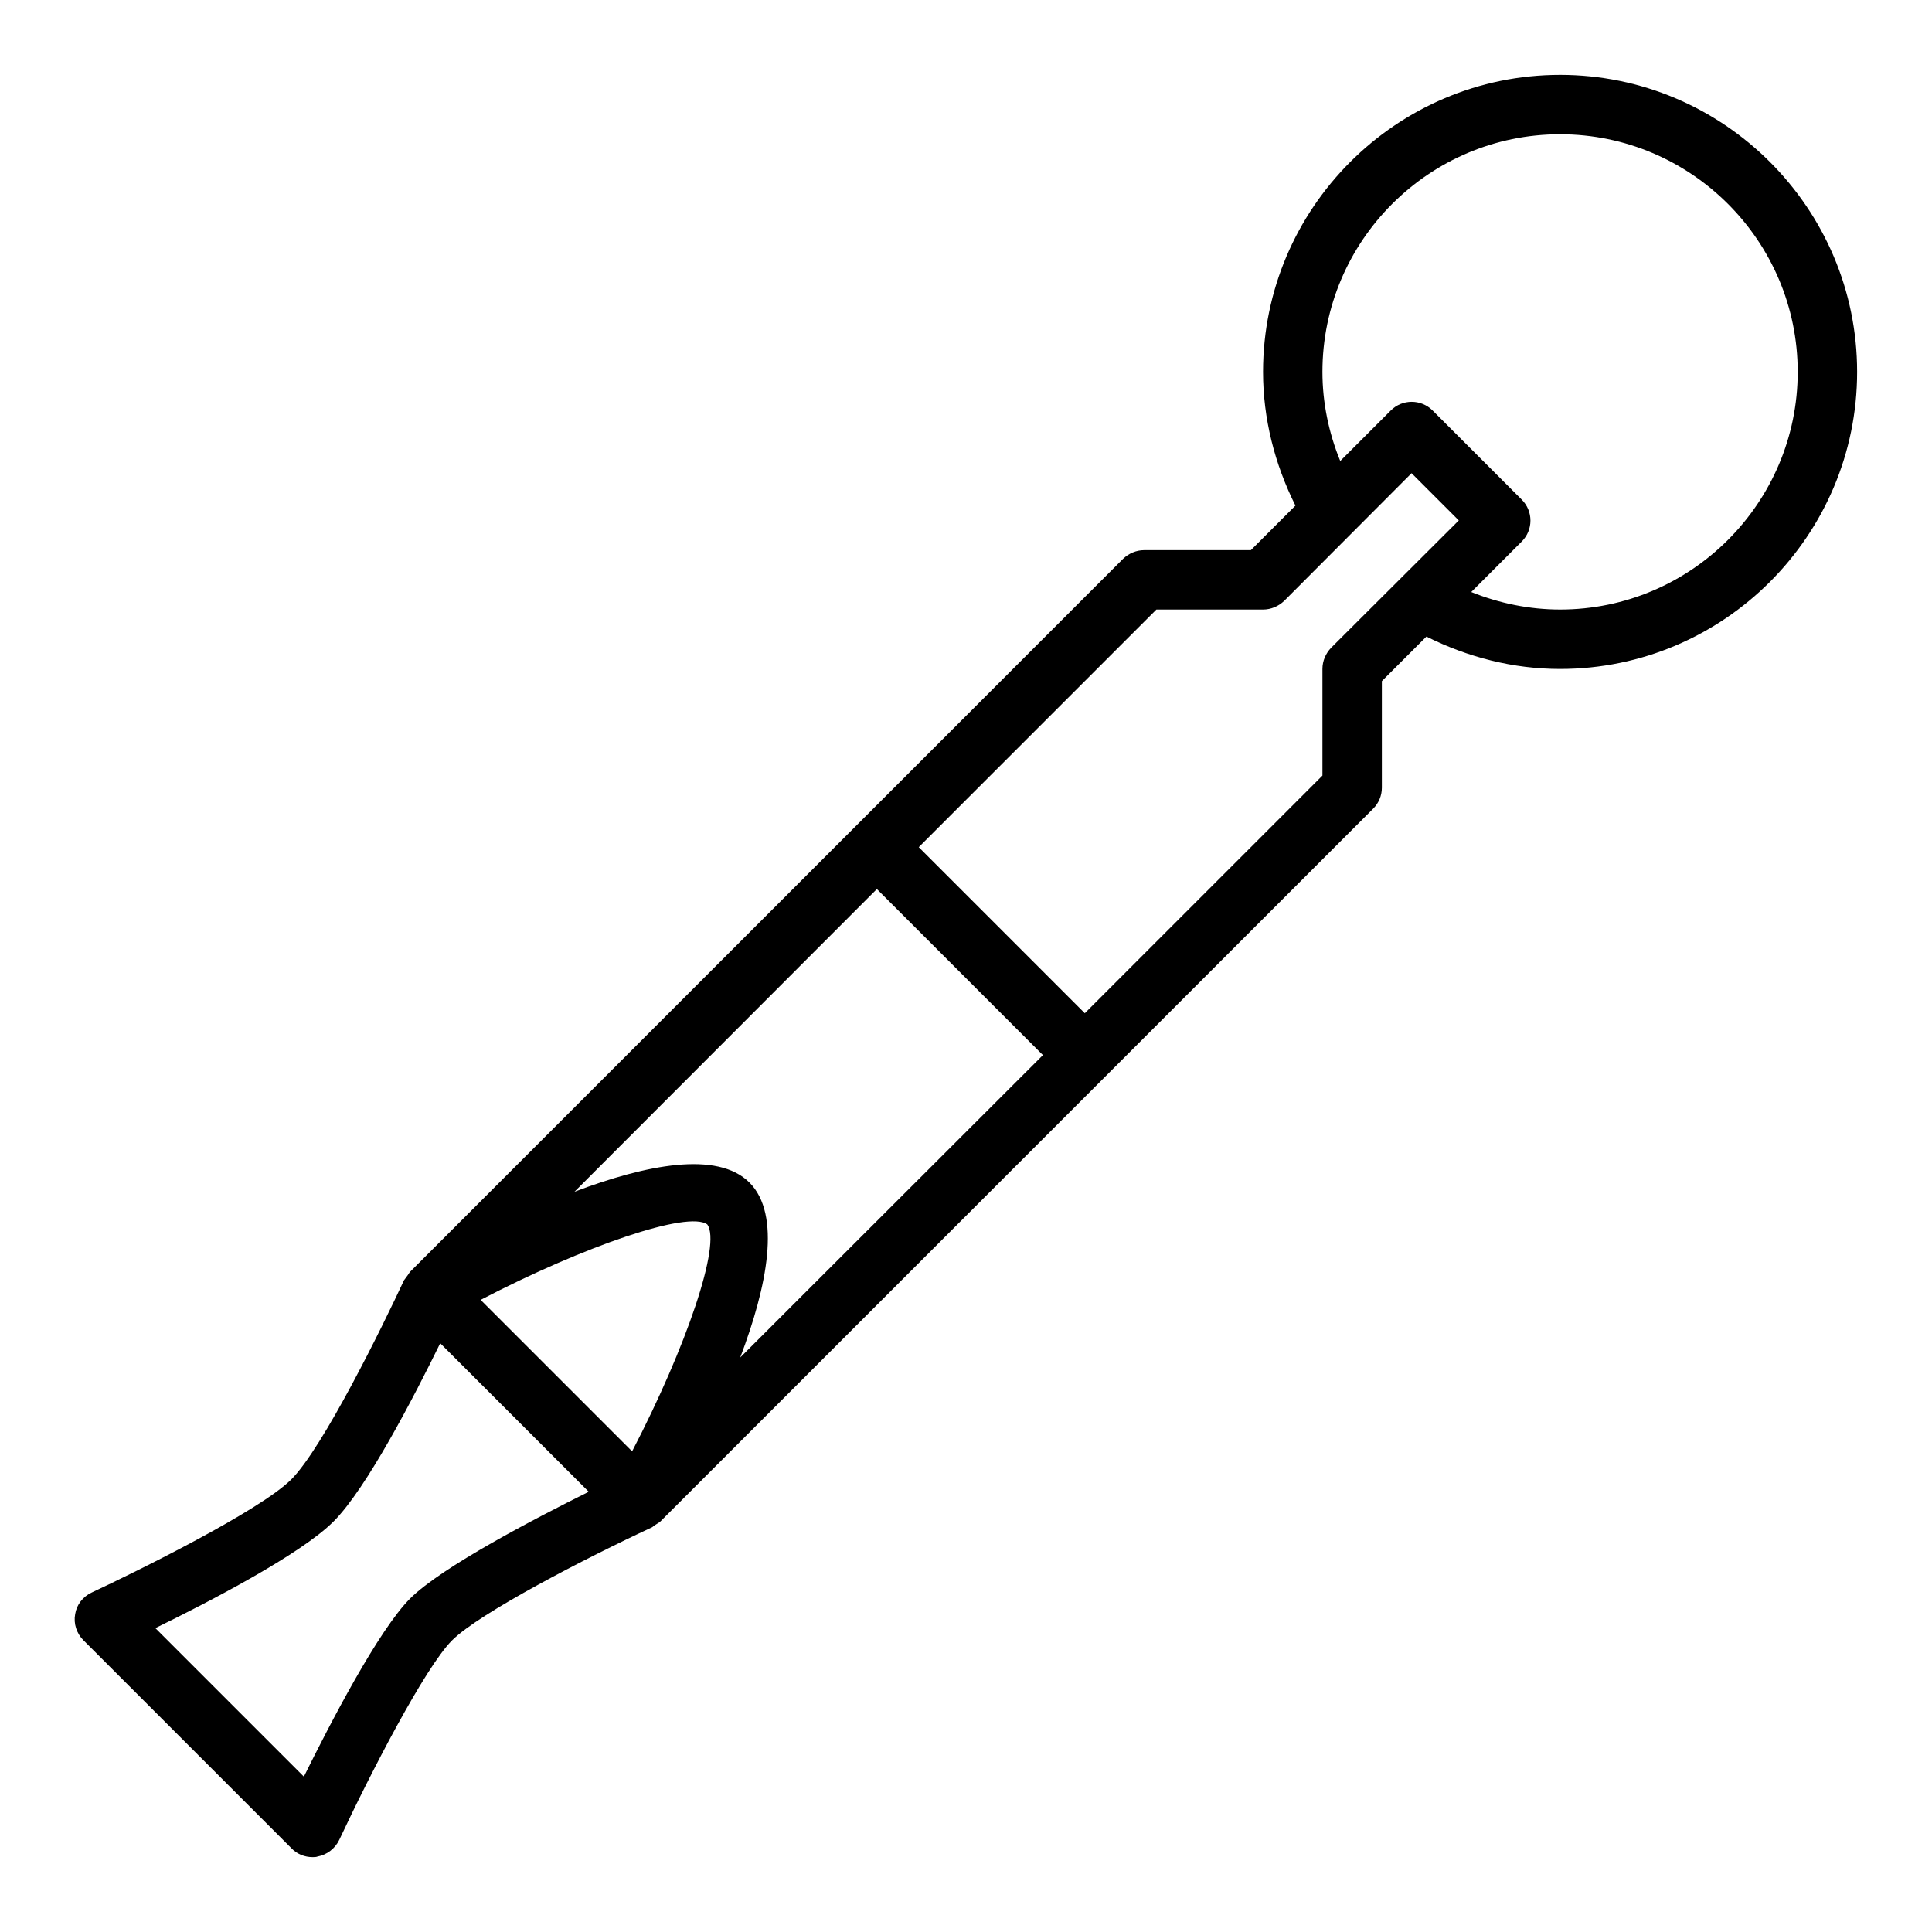
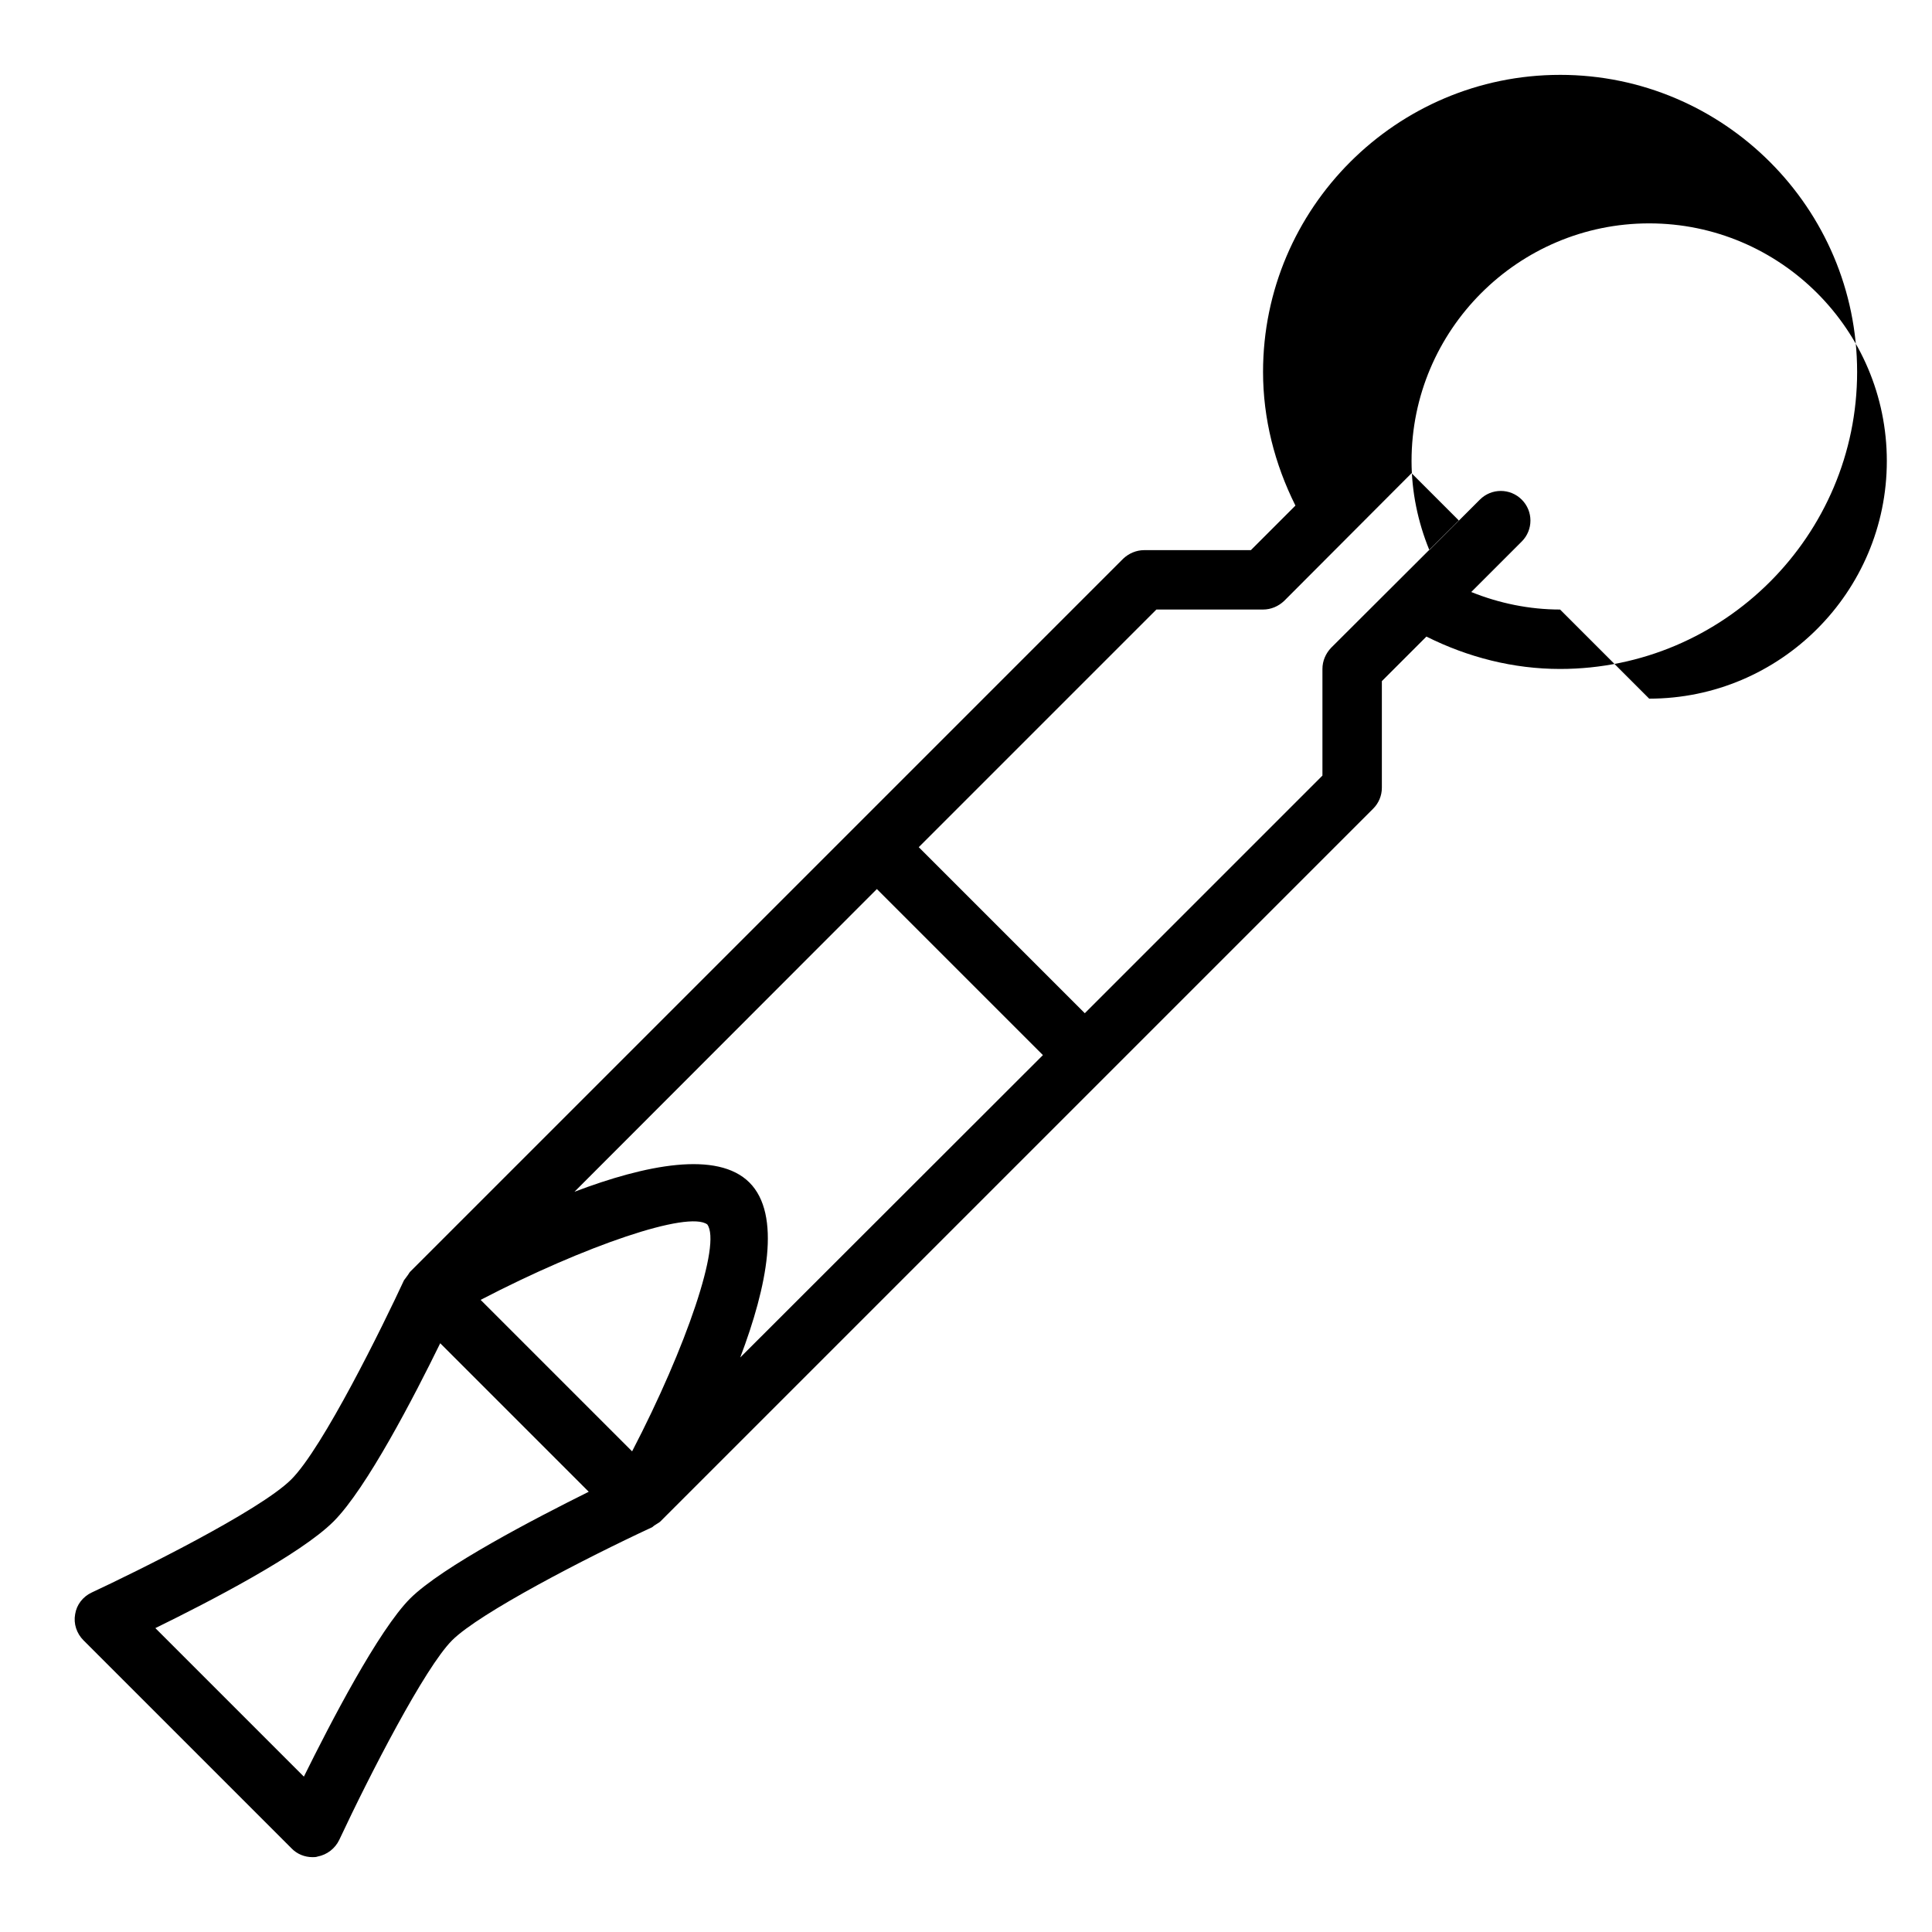
<svg xmlns="http://www.w3.org/2000/svg" fill="#000000" width="800px" height="800px" version="1.1" viewBox="144 144 512 512">
-   <path d="m557.44 163.84c-43.375 0-78.719 35.344-78.719 78.719 0 12.359 3.07 24.402 8.582 35.426l-11.809 11.809h-28.262c-2.125 0-4.094 0.867-5.59 2.281l-188.93 188.93c-0.234 0.234-0.316 0.473-0.551 0.789-0.234 0.316-0.395 0.551-0.629 0.867-0.156 0.234-0.316 0.395-0.473 0.629-5.512 11.887-21.492 44.477-29.914 52.82s-41.012 24.402-52.82 29.914c-2.363 1.102-4.016 3.227-4.41 5.746-0.473 2.519 0.395 5.117 2.203 6.926l55.105 55.105c1.496 1.574 3.543 2.363 5.59 2.363 0.473 0 0.945 0 1.34-0.156 2.519-0.473 4.644-2.125 5.746-4.41 8.109-17.32 22.672-45.656 29.914-52.898 7.242-7.242 35.582-21.883 52.898-29.914 0.234-0.078 0.395-0.316 0.629-0.473 0.316-0.156 0.551-0.395 0.867-0.551 0.234-0.156 0.551-0.316 0.789-0.551l188.93-188.93c1.414-1.418 2.281-3.387 2.281-5.512v-28.262l11.809-11.809c11.02 5.512 23.062 8.582 35.422 8.582 43.375 0 78.719-35.344 78.719-78.719 0.004-43.375-35.344-78.723-78.719-78.723zm-286.07 324.64c27.711-14.406 55.027-23.695 60.062-19.996 3.777 5.117-5.512 32.434-19.918 60.141zm71.242-31.094c-8.5-8.5-27.473-4.723-46.367 2.441l80.137-80.219 44.004 44.004-80.215 80.137c7.164-18.891 10.941-37.863 2.441-46.363zm-89.898 110.21c-8.422 8.422-21.176 33.062-28.184 47.23l-39.359-39.359c14.168-6.926 38.496-19.523 47.23-28.262 8.738-8.738 21.332-33.062 28.262-47.23l39.359 39.359c-14.246 7.086-38.809 19.84-47.309 28.262zm244.03-251.91c-1.418 1.496-2.285 3.465-2.285 5.59v28.262l-62.977 62.977-44.004-44.004 62.977-62.977h28.262c2.125 0 4.094-0.867 5.59-2.281l33.77-33.852 12.516 12.516zm60.691-10.152c-8.109 0-16.137-1.652-23.539-4.644l13.383-13.383c3.07-3.07 3.07-8.031 0-11.098l-23.617-23.617c-3.07-3.07-8.031-3.07-11.098 0l-13.383 13.383c-3.066-7.481-4.723-15.508-4.723-23.617 0-34.715 28.262-62.977 62.977-62.977s62.977 28.262 62.977 62.977-28.258 62.977-62.977 62.977z" />
+   <path d="m557.44 163.84c-43.375 0-78.719 35.344-78.719 78.719 0 12.359 3.07 24.402 8.582 35.426l-11.809 11.809h-28.262c-2.125 0-4.094 0.867-5.59 2.281l-188.93 188.93c-0.234 0.234-0.316 0.473-0.551 0.789-0.234 0.316-0.395 0.551-0.629 0.867-0.156 0.234-0.316 0.395-0.473 0.629-5.512 11.887-21.492 44.477-29.914 52.82s-41.012 24.402-52.82 29.914c-2.363 1.102-4.016 3.227-4.41 5.746-0.473 2.519 0.395 5.117 2.203 6.926l55.105 55.105c1.496 1.574 3.543 2.363 5.59 2.363 0.473 0 0.945 0 1.34-0.156 2.519-0.473 4.644-2.125 5.746-4.41 8.109-17.32 22.672-45.656 29.914-52.898 7.242-7.242 35.582-21.883 52.898-29.914 0.234-0.078 0.395-0.316 0.629-0.473 0.316-0.156 0.551-0.395 0.867-0.551 0.234-0.156 0.551-0.316 0.789-0.551l188.93-188.93c1.414-1.418 2.281-3.387 2.281-5.512v-28.262l11.809-11.809c11.02 5.512 23.062 8.582 35.422 8.582 43.375 0 78.719-35.344 78.719-78.719 0.004-43.375-35.344-78.723-78.719-78.723zm-286.07 324.64c27.711-14.406 55.027-23.695 60.062-19.996 3.777 5.117-5.512 32.434-19.918 60.141zm71.242-31.094c-8.5-8.5-27.473-4.723-46.367 2.441l80.137-80.219 44.004 44.004-80.215 80.137c7.164-18.891 10.941-37.863 2.441-46.363zm-89.898 110.21c-8.422 8.422-21.176 33.062-28.184 47.23l-39.359-39.359c14.168-6.926 38.496-19.523 47.23-28.262 8.738-8.738 21.332-33.062 28.262-47.23l39.359 39.359c-14.246 7.086-38.809 19.84-47.309 28.262zm244.03-251.91c-1.418 1.496-2.285 3.465-2.285 5.59v28.262l-62.977 62.977-44.004-44.004 62.977-62.977h28.262c2.125 0 4.094-0.867 5.59-2.281l33.77-33.852 12.516 12.516zm60.691-10.152c-8.109 0-16.137-1.652-23.539-4.644l13.383-13.383c3.07-3.07 3.07-8.031 0-11.098c-3.07-3.07-8.031-3.07-11.098 0l-13.383 13.383c-3.066-7.481-4.723-15.508-4.723-23.617 0-34.715 28.262-62.977 62.977-62.977s62.977 28.262 62.977 62.977-28.258 62.977-62.977 62.977z" />
</svg>